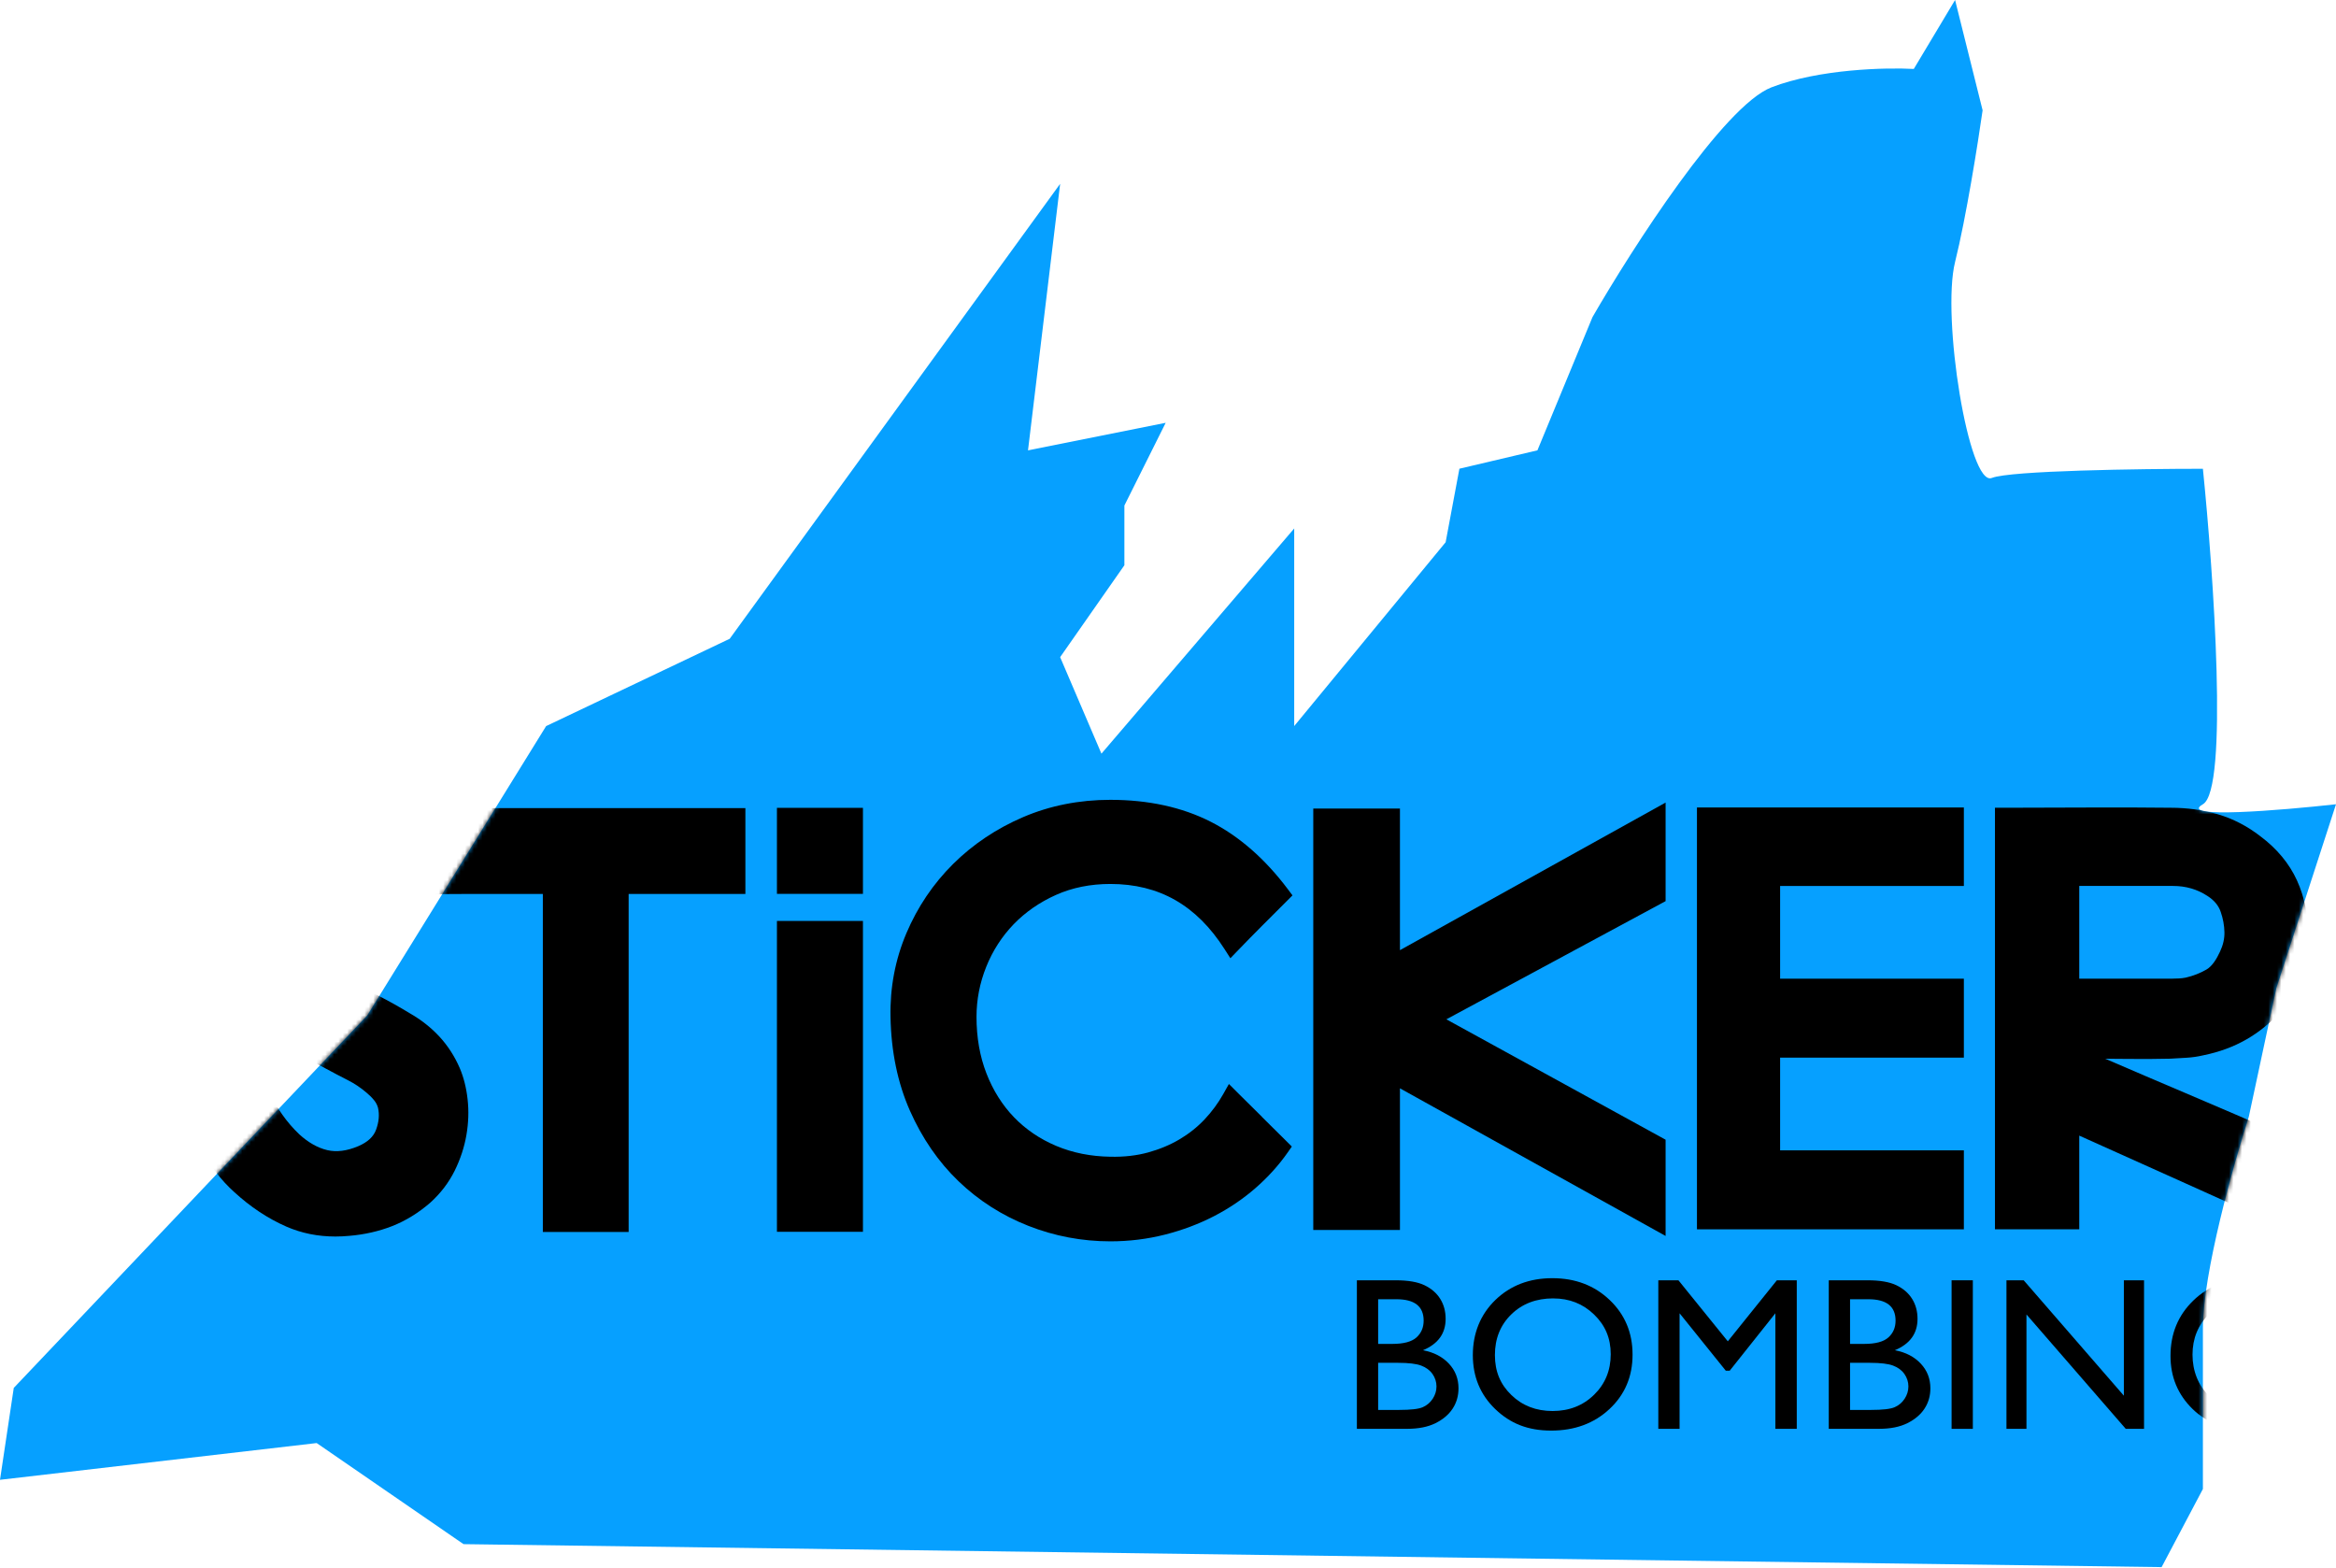
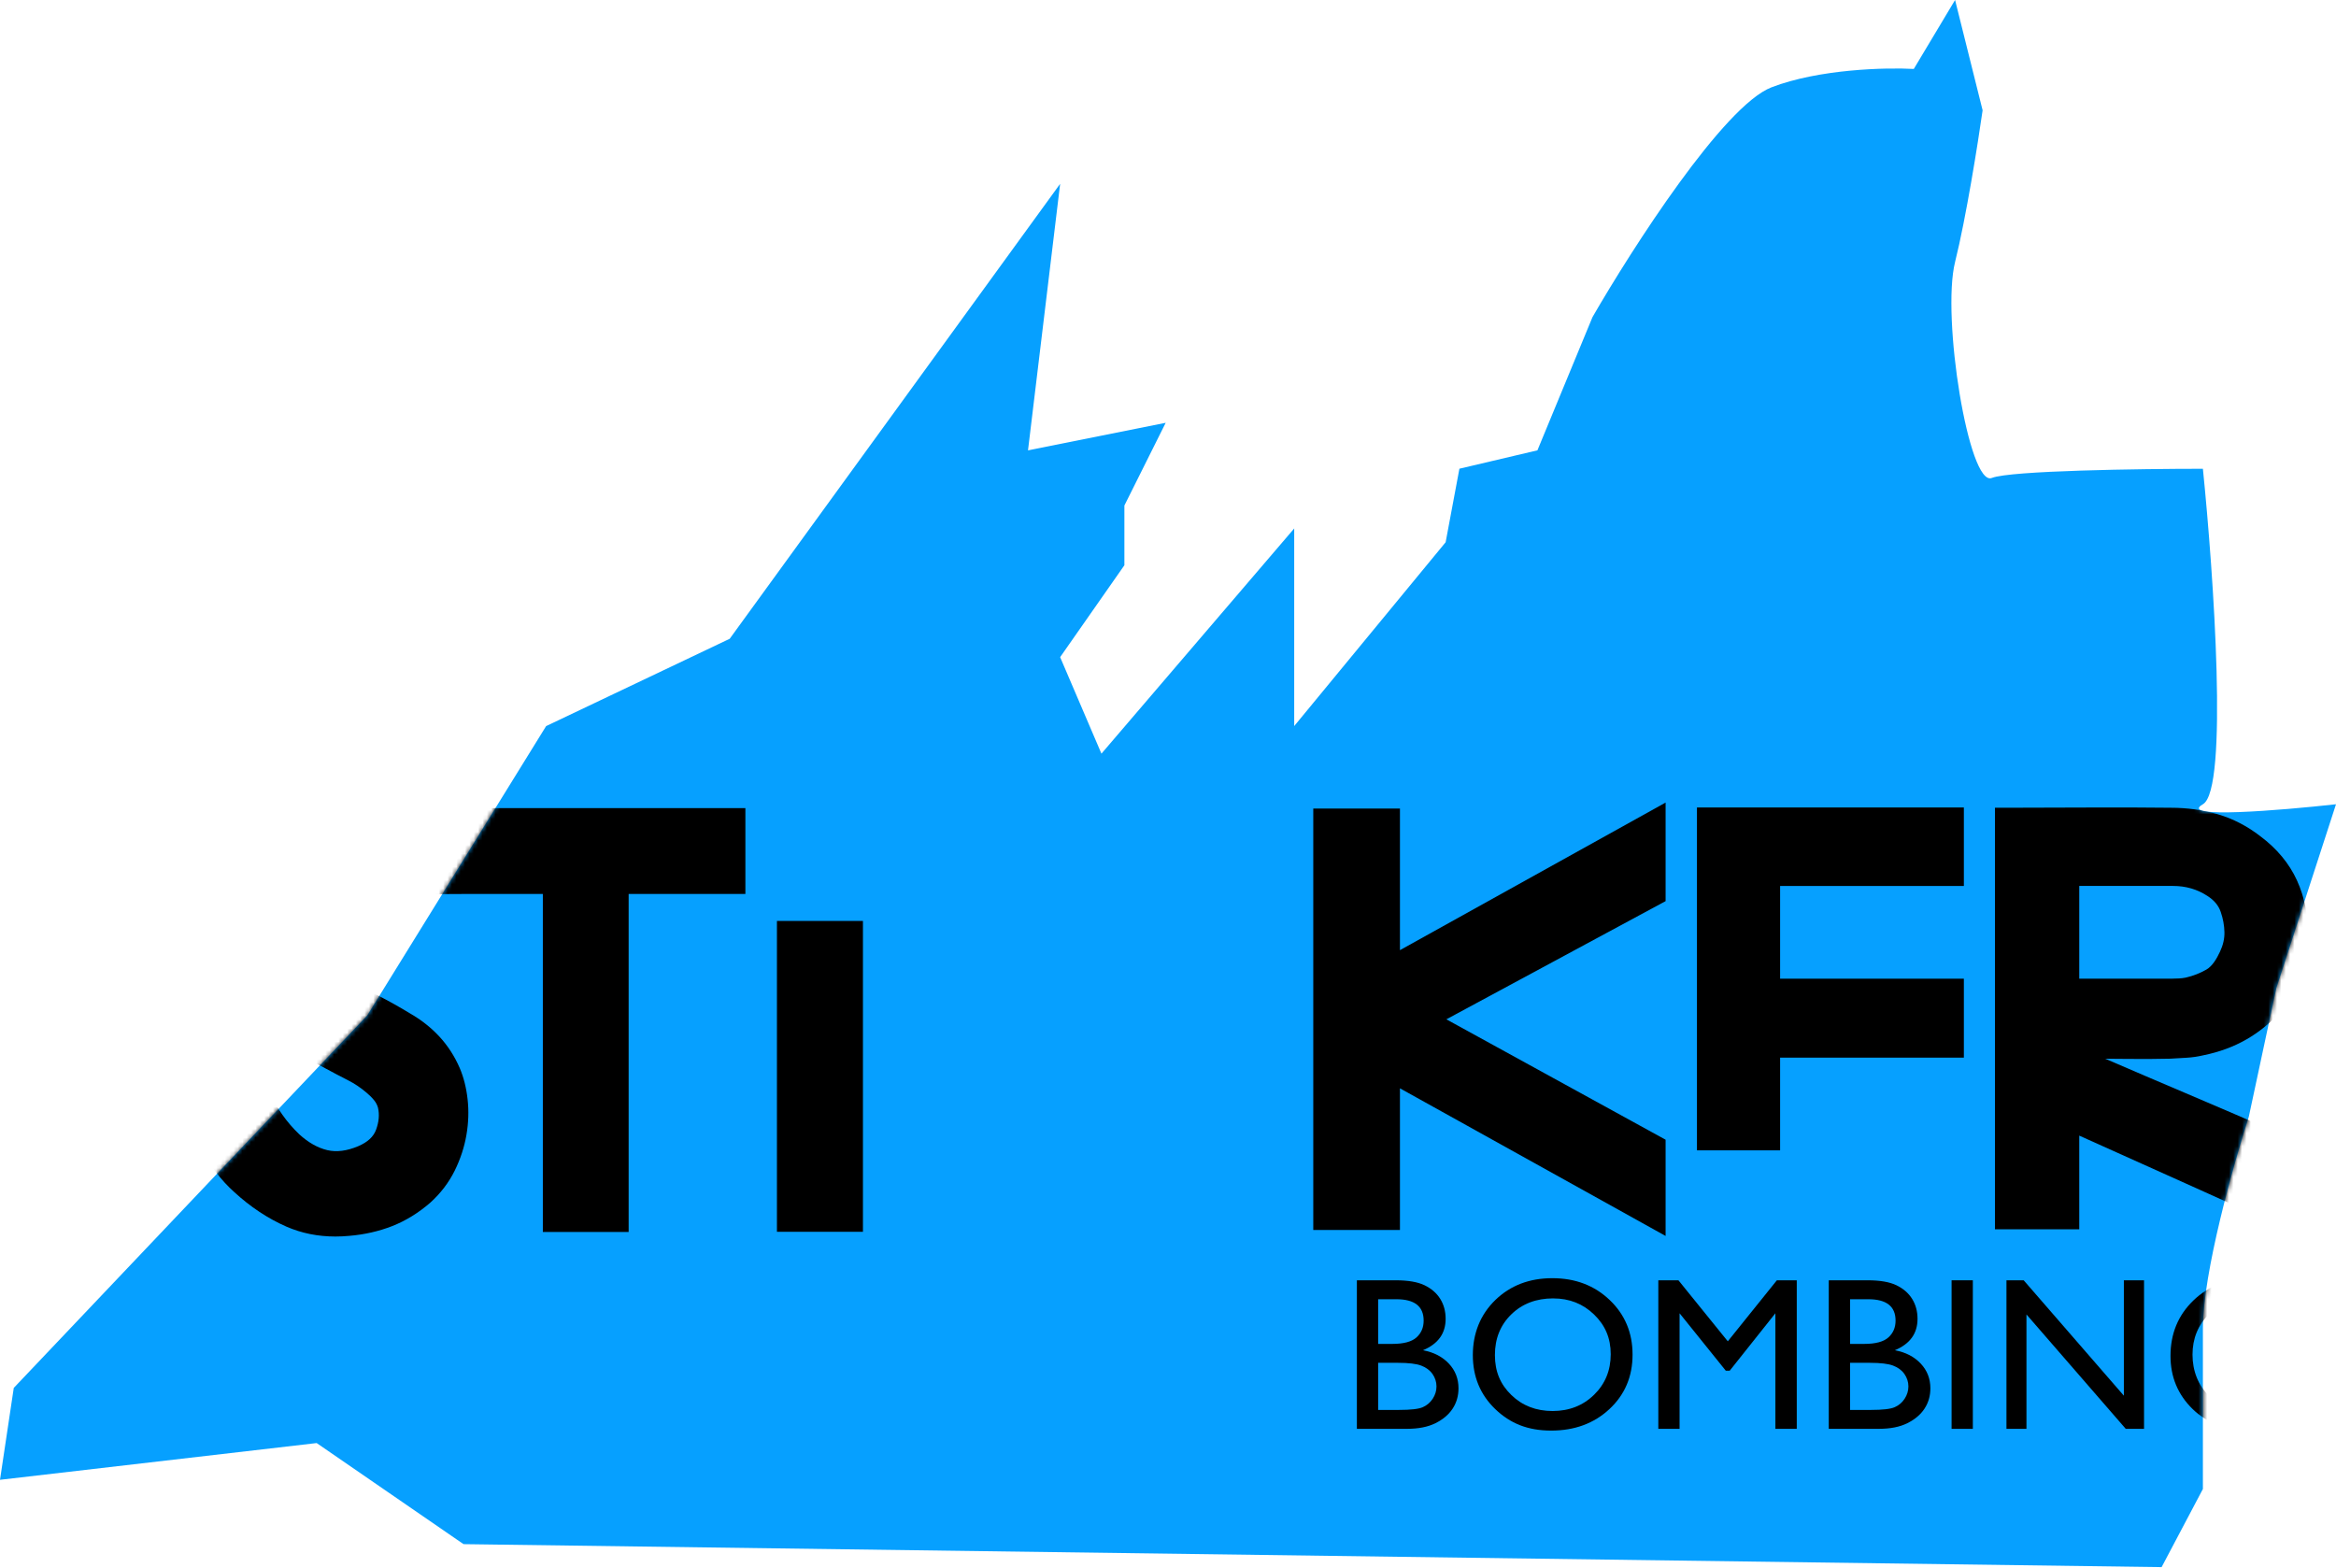
<svg xmlns="http://www.w3.org/2000/svg" width="535" height="359" viewBox="0 0 535 359" fill="none">
  <path d="M3.152 317.849L0 338.895L72.526 330.479L106.161 353.629L495.06 358.892L504.517 340.999V304.163C504.517 291.533 511.526 266.624 515.03 255.753L521.335 226.284L535 184.185C522.39 185.585 498.633 187.551 504.517 184.185C510.402 180.819 506.973 131.567 504.517 107.355C490.156 107.355 460.37 107.775 456.169 109.458C450.913 111.562 444.608 72.623 447.76 59.992C450.285 49.887 453.017 32.628 454.065 25.261L447.76 0L438.303 15.79C431.998 15.438 416.65 15.79 405.716 19.997C394.783 24.205 373.834 56.833 364.721 72.616L352.105 103.133L334.239 107.341L331.086 124.179L296.403 166.278V121.027L252.255 172.596L242.798 150.495L257.512 129.449V115.77L266.969 96.828L235.438 103.14L242.798 42.099L167.119 146.287L125.076 166.285L84.081 232.589L3.152 317.849Z" fill="#06A0FF" />
  <mask id="mask0_1083_2472" style="mask-type:alpha" maskUnits="userSpaceOnUse" x="0" y="0" width="535" height="359">
    <path d="M3.152 317.849L0 338.895L72.526 330.479L106.161 353.629L495.06 358.892L504.517 340.999V304.163C504.517 291.533 511.526 266.624 515.03 255.753L521.335 226.284L535 184.185C522.39 185.585 498.633 187.551 504.517 184.185C510.402 180.819 506.973 131.567 504.517 107.355C490.156 107.355 460.37 107.775 456.169 109.458C450.913 111.562 444.608 72.623 447.76 59.992C450.285 49.887 453.017 32.628 454.065 25.261L447.76 0L438.303 15.79C431.998 15.438 416.65 15.79 405.716 19.997C394.783 24.205 373.834 56.833 364.721 72.616L352.105 103.133L334.239 107.341L331.086 124.179L296.403 166.278V121.027L252.255 172.596L242.798 150.495L257.512 129.449V115.77L266.969 96.828L235.438 103.14L242.798 42.099L167.119 146.287L125.076 166.285L84.081 232.589L3.152 317.849Z" fill="#FFE000" />
  </mask>
  <g mask="url(#mask0_1083_2472)">
    <path d="M524.976 260.878C524.307 260.595 523.576 260.278 522.783 259.912C515.416 256.691 507.952 253.483 500.613 250.365C494.549 247.792 488.355 245.144 482.16 242.467C483.961 242.474 485.761 242.488 487.554 242.509C490.631 242.543 493.804 242.529 497.019 242.453L500.737 242.24C502.054 242.164 503.379 241.971 504.634 241.674C508.269 240.936 511.587 239.708 514.498 238.032C517.409 236.355 519.941 234.293 522.038 231.899C524.142 229.499 525.777 226.774 526.901 223.815C528.025 220.849 528.598 217.703 528.598 214.496C528.674 209.805 527.818 205.473 526.059 201.617C524.287 197.74 521.458 194.333 517.658 191.497C514.671 189.187 511.415 187.497 507.973 186.489C504.565 185.489 500.93 184.986 497.177 184.986C490.838 184.917 484.471 184.896 478.235 184.93C472.172 184.965 465.805 184.986 459.321 184.986H456.893V281.524H476.2V260.071C484.319 263.734 492.514 267.417 500.592 271.032C509.249 274.916 528.598 283.649 528.598 283.649V262.513C528.598 262.513 525.673 261.168 524.976 260.871V260.878ZM497.598 224.125H476.2V202.893H497.702C500.599 202.893 503.234 203.659 505.545 205.176C507.111 206.176 508.104 207.377 508.6 208.846C509.132 210.37 509.414 211.923 509.449 213.475C509.483 214.958 509.139 216.455 508.435 217.938C507.676 219.586 506.662 221.263 505.331 222.035C503.903 222.863 502.296 223.491 500.592 223.884C499.599 224.084 498.591 224.118 497.605 224.118L497.598 224.125Z" fill="black" />
    <path d="M76.451 185.048C74.989 185.048 73.464 185.151 71.905 185.358C68.78 185.793 65.828 186.662 63.124 187.945C60.42 189.221 57.964 190.897 55.826 192.925C53.701 194.94 51.887 197.292 50.432 199.92C48.955 202.576 47.941 205.487 47.431 208.584C46.996 211.254 46.872 213.889 47.051 216.42C47.238 219.042 47.934 221.697 49.149 224.339C50.611 227.416 52.515 230.099 54.798 232.306C57.005 234.445 59.537 236.363 62.317 238.004C64.352 239.267 66.435 240.439 68.518 241.495C69.194 241.84 69.87 242.185 70.539 242.536C71.885 243.24 73.292 243.992 74.727 244.778C76.299 245.634 77.976 246.516 79.714 247.399C81.218 248.165 82.632 249.11 83.949 250.241C84.577 250.759 85.163 251.338 85.674 251.966C86.088 252.47 86.384 253.028 86.57 253.677C86.929 255.284 86.784 256.933 86.129 258.719C85.529 260.347 84.191 261.575 82.045 262.492C79.452 263.589 77.065 263.893 74.961 263.396C72.761 262.879 70.595 261.644 68.546 259.775C67.097 258.395 65.794 256.877 64.655 255.263C63.503 253.628 62.469 251.862 61.586 250.028L60.234 247.22L58.047 249.407C57.882 249.51 57.723 249.641 57.557 249.793L55.178 252.083C54.219 253.008 53.267 253.925 52.315 254.836C50.583 256.498 48.831 258.181 47.072 259.878L46.914 260.05C45.982 261.161 45.851 262.568 46.555 263.838C48.3 267.238 50.68 270.315 53.618 272.971C57.316 276.378 61.337 279.048 65.587 280.91C69.043 282.421 72.816 283.18 76.817 283.18C77.879 283.18 78.948 283.125 80.038 283.021C83.494 282.731 86.784 281.979 89.82 280.793C92.889 279.586 95.814 277.792 98.539 275.433C100.912 273.288 102.788 270.825 104.133 268.107C105.444 265.452 106.347 262.699 106.823 259.919C107.299 257.153 107.389 254.408 107.092 251.766C106.803 249.131 106.196 246.723 105.299 244.62C104.126 241.895 102.546 239.46 100.615 237.37C98.704 235.314 96.449 233.541 93.91 232.086C91.461 230.589 88.902 229.161 86.302 227.843C83.625 226.485 81.121 225.195 78.631 223.884C77.01 223.042 75.341 222.159 73.678 221.256C72.236 220.476 70.905 219.469 69.705 218.276L69.65 218.221C68.856 217.483 68.284 216.669 67.891 215.724C67.497 214.785 67.297 213.82 67.297 212.861C67.297 211.902 67.484 210.909 67.863 209.943C68.229 209.005 68.787 208.122 69.525 207.322C70.222 206.632 71.036 206.073 71.933 205.645C72.837 205.218 73.788 205.038 74.768 204.894L106.83 204.728H124.324V282.131H143.976V204.728H170.713V185.069H76.451V185.048Z" fill="black" />
-     <path d="M197.636 185.006H177.936V204.707H197.636V185.006Z" fill="black" />
    <path d="M197.636 210.909H177.936V282.097H197.636V210.909Z" fill="black" />
-     <path d="M288.988 255.732C287.133 253.911 285.222 252.021 283.311 250.11L281.449 248.248L280.159 250.545C278.986 252.635 277.538 254.594 275.868 256.367C274.213 258.119 272.288 259.65 270.143 260.919C267.991 262.196 265.563 263.203 262.941 263.927C260.334 264.644 257.437 264.976 254.332 264.907C249.842 264.844 245.662 264.01 241.909 262.43C238.17 260.857 234.921 258.65 232.245 255.877C229.562 253.097 227.437 249.724 225.926 245.847C224.409 241.957 223.643 237.597 223.643 232.879C223.643 228.94 224.395 225.084 225.871 221.407C227.347 217.731 229.458 214.461 232.141 211.674C234.832 208.887 238.094 206.625 241.84 204.949C245.565 203.279 249.759 202.438 254.298 202.438C265.473 202.438 274.02 207.308 280.421 217.317L281.787 219.448L283.546 217.627C285.346 215.758 287.216 213.854 289.099 211.964L296.011 205.052L294.969 203.666C289.754 196.712 283.801 191.504 277.262 188.179C270.722 184.855 262.99 183.171 254.291 183.171C247.172 183.171 240.454 184.503 234.335 187.124C228.23 189.738 222.829 193.353 218.283 197.864C213.73 202.383 210.13 207.722 207.584 213.723C205.025 219.752 203.804 226.215 203.949 232.92C204.094 240.805 205.584 248.013 208.384 254.339C211.178 260.657 214.924 266.1 219.518 270.508C224.112 274.923 229.486 278.358 235.494 280.724C241.495 283.09 247.821 284.283 254.291 284.283C258.582 284.283 262.783 283.766 266.79 282.745C270.784 281.731 274.558 280.31 278.014 278.53C281.476 276.744 284.677 274.578 287.519 272.101C290.361 269.625 292.851 266.879 294.9 263.948L295.859 262.575L294.672 261.389C292.81 259.526 290.892 257.622 288.968 255.739L288.988 255.732Z" fill="black" />
    <path d="M381.463 183.799L320.622 217.6V185.165H300.77V281.676H320.622V249.241L381.463 283.049V261.009L331.252 233.438L381.463 206.37V183.799Z" fill="black" />
-     <path d="M449.773 202.9V184.923H388.643V281.531H449.773V263.444H407.688V242.212H449.773V224.132H407.688V202.9H449.773Z" fill="black" />
+     <path d="M449.773 202.9V184.923H388.643V281.531V263.444H407.688V242.212H449.773V224.132H407.688V202.9H449.773Z" fill="black" />
    <path d="M322.278 327.224H310.758V293.203H319.67C322.478 293.203 324.671 293.582 326.244 294.334C327.817 295.093 329.017 296.127 329.845 297.452C330.673 298.776 331.086 300.308 331.086 302.039C331.086 305.385 329.355 307.778 325.899 309.22C328.382 309.689 330.362 310.717 331.831 312.29C333.301 313.862 334.032 315.746 334.032 317.939C334.032 319.677 333.583 321.229 332.694 322.588C331.804 323.954 330.486 325.065 328.762 325.927C327.03 326.789 324.871 327.217 322.271 327.217L322.278 327.224ZM319.815 297.542H315.628V307.771H318.87C321.471 307.771 323.312 307.275 324.409 306.288C325.506 305.295 326.051 304.019 326.051 302.439C326.051 299.176 323.975 297.542 319.815 297.542ZM320.181 312.103H315.628V322.892H320.422C323.085 322.892 324.892 322.685 325.837 322.271C326.789 321.857 327.548 321.209 328.127 320.333C328.7 319.457 328.989 318.512 328.989 317.511C328.989 316.511 328.686 315.525 328.079 314.663C327.472 313.8 326.603 313.159 325.485 312.738C324.368 312.317 322.595 312.103 320.174 312.103H320.181Z" fill="black" />
    <path d="M355.525 292.72C360.782 292.72 365.155 294.382 368.652 297.714C372.15 301.046 373.895 305.212 373.895 310.234C373.895 315.256 372.129 319.401 368.604 322.692C365.072 325.982 360.623 327.624 355.256 327.624C349.89 327.624 345.861 325.982 342.44 322.692C339.025 319.401 337.314 315.283 337.314 310.33C337.314 305.378 339.032 301.046 342.474 297.714C345.916 294.389 350.262 292.72 355.518 292.72H355.525ZM355.725 297.348C351.835 297.348 348.634 298.569 346.13 301.004C343.626 303.439 342.371 306.55 342.371 310.33C342.371 314.111 343.626 317.049 346.144 319.484C348.655 321.919 351.807 323.14 355.587 323.14C359.368 323.14 362.548 321.899 365.086 319.415C367.625 316.932 368.894 313.835 368.894 310.137C368.894 306.44 367.625 303.501 365.086 301.046C362.548 298.583 359.43 297.355 355.732 297.355L355.725 297.348Z" fill="black" />
    <path d="M406.951 293.203H411.503V327.224H406.606V300.756L396.148 313.904H395.245L384.663 300.756V327.224H379.793V293.203H384.401L395.707 307.178L406.944 293.203H406.951Z" fill="black" />
    <path d="M430.35 327.224H418.83V293.203H427.742C430.55 293.203 432.743 293.582 434.316 294.334C435.889 295.093 437.089 296.127 437.917 297.452C438.745 298.776 439.159 300.308 439.159 302.039C439.159 305.385 437.427 307.778 433.971 309.22C436.455 309.689 438.434 310.717 439.904 312.29C441.373 313.862 442.104 315.746 442.104 317.939C442.104 319.677 441.656 321.229 440.766 322.588C439.876 323.954 438.559 325.065 436.834 325.927C435.103 326.789 432.944 327.217 430.343 327.217L430.35 327.224ZM427.894 297.542H423.707V307.771H426.949C429.55 307.771 431.391 307.275 432.488 306.288C433.585 305.295 434.13 304.019 434.13 302.439C434.13 299.176 432.054 297.542 427.894 297.542ZM428.26 312.103H423.707V322.892H428.501C431.164 322.892 432.971 322.685 433.916 322.271C434.868 321.857 435.627 321.209 436.206 320.333C436.779 319.457 437.069 318.512 437.069 317.511C437.069 316.511 436.765 315.525 436.158 314.663C435.551 313.8 434.682 313.159 433.564 312.738C432.447 312.317 430.674 312.103 428.253 312.103H428.26Z" fill="black" />
    <path d="M446.959 293.203H451.829V327.224H446.959V293.203Z" fill="black" />
    <path d="M486.409 293.203H491.038V327.224H486.851L464.108 301.025V327.224H459.527V293.203H463.473L486.416 319.629V293.203H486.409Z" fill="black" />
    <path d="M516.707 310.469H528.13V324.885C523.943 326.707 519.783 327.61 515.658 327.61C510.023 327.61 505.525 325.968 502.152 322.678C498.786 319.388 497.096 315.339 497.096 310.517C497.096 305.433 498.841 301.204 502.331 297.831C505.822 294.458 510.195 292.768 515.458 292.768C517.376 292.768 519.19 292.975 520.915 293.389C522.632 293.803 524.812 294.562 527.44 295.665V300.632C523.384 298.28 519.356 297.1 515.362 297.1C511.644 297.1 508.512 298.369 505.96 300.901C503.407 303.432 502.138 306.543 502.138 310.227C502.138 313.911 503.414 317.249 505.96 319.698C508.505 322.147 511.789 323.375 515.796 323.375C517.742 323.375 520.073 322.926 522.784 322.037L523.246 321.892V314.807H516.693V310.475L516.707 310.469Z" fill="black" />
  </g>
</svg>